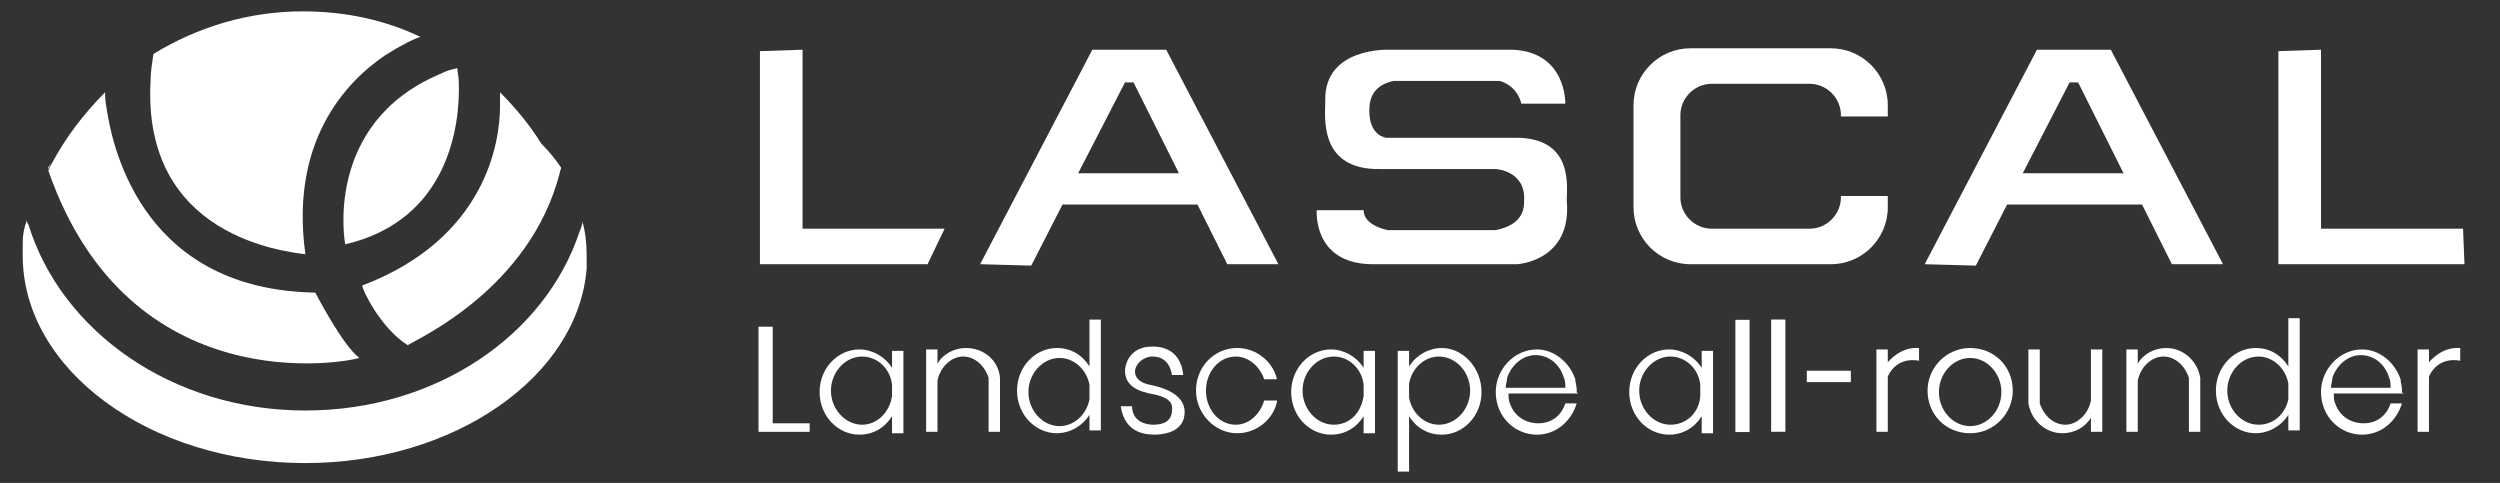
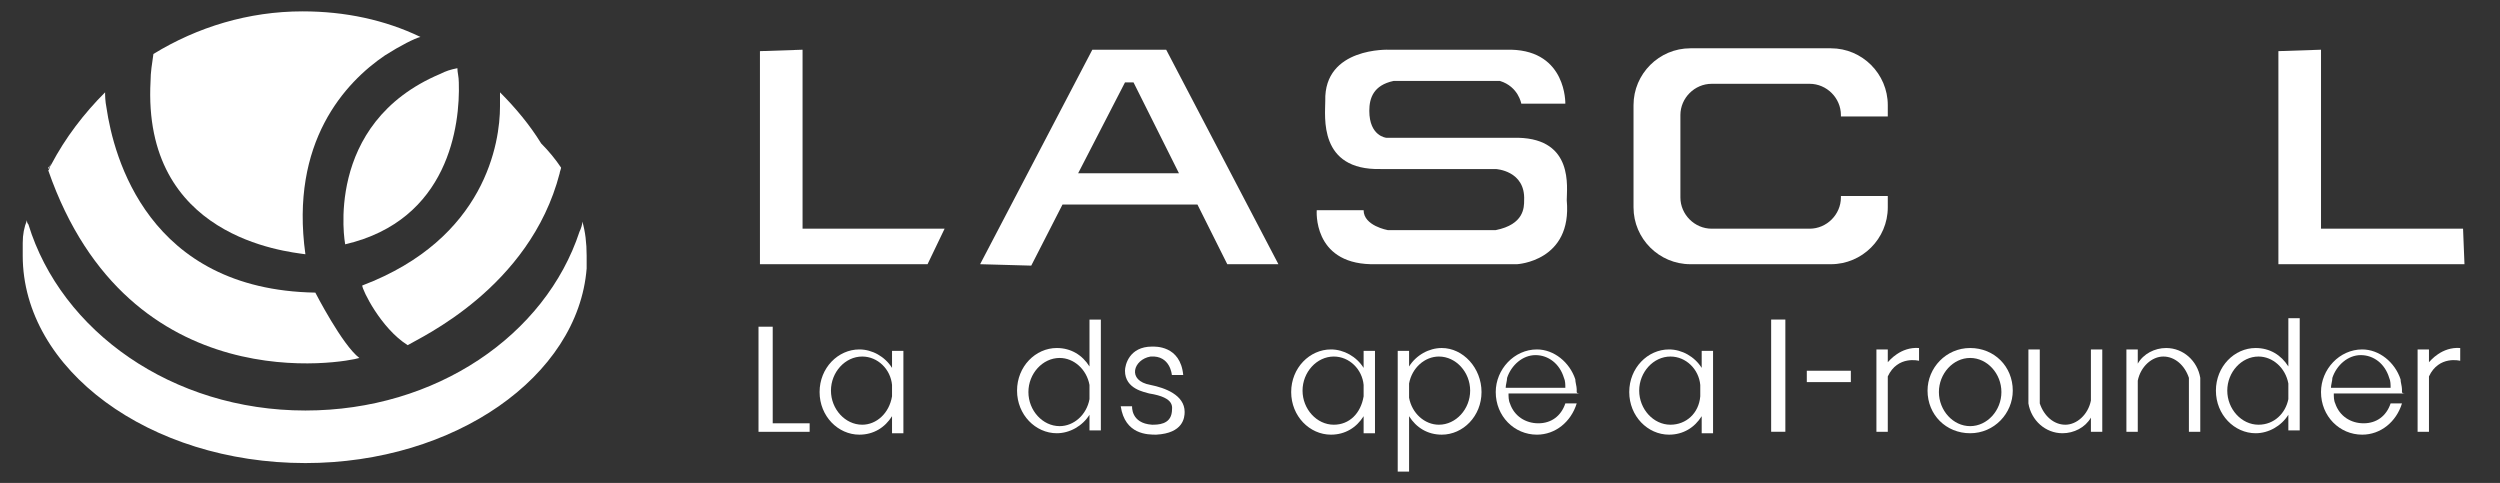
<svg xmlns="http://www.w3.org/2000/svg" width="176" height="34" viewBox="0 0 176 34" fill="none">
  <rect x="0" y="0" width="176" height="34" fill="#333333" stroke="none" />
  <path d="M53.5 3.6V18.6H65.3L66.5 16.1H56.5V3.5L53.5 3.6Z" fill="white" />
  <path d="M160.399 3.6V18.6H173.499L173.399 16.1H163.399V3.5L160.399 3.6Z" fill="white" />
  <path d="M82.1 3.5H76.9L69 18.6L72.6 18.7L74.8 14.4H84.3L86.4 18.6H90L82.1 3.5ZM75.9 12.2L79.2 5.8H79.8L83 12.2H75.9Z" fill="white" />
-   <path d="M148.6 3.5H143.4L135.5 18.6L139.1 18.7L141.3 14.4H150.8L152.9 18.6H156.5L148.6 3.5ZM142.4 12.2L145.7 5.8H146.3L149.5 12.2H142.4Z" fill="white" />
  <path d="M107.099 7.3H110.199C110.199 7.3 110.299 3.6 106.399 3.5C104.699 3.5 97.799 3.5 97.799 3.5C97.799 3.5 93.199 3.3 93.299 7.1C93.299 8.2 92.799 12 97.199 11.9C98.399 11.9 105.299 11.9 105.299 11.9C105.299 11.9 107.399 12 107.299 14.1C107.299 14.6 107.299 15.8 105.299 16.2C104.199 16.2 97.699 16.2 97.699 16.2C97.699 16.2 95.999 15.9 95.999 14.8C95.299 14.8 92.699 14.8 92.699 14.8C92.699 14.8 92.399 18.5 96.499 18.6C99.099 18.6 106.799 18.6 106.799 18.6C106.799 18.6 110.699 18.4 110.299 14.1C110.299 13.2 110.799 9.8 106.899 9.7C104.299 9.7 97.599 9.7 97.599 9.7C97.599 9.7 96.399 9.6 96.399 7.8C96.399 6.9 96.699 6 98.099 5.7C98.699 5.7 103.399 5.7 105.599 5.7C106.899 6.1 107.099 7.3 107.099 7.3Z" fill="white" />
  <path d="M129.6 8.3V8.1C129.6 6.9 128.6 5.9 127.4 5.9H120.5C119.3 5.9 118.3 6.9 118.3 8.1V13.9C118.3 15.1 119.3 16.1 120.5 16.1H127.4C128.6 16.1 129.6 15.1 129.6 13.9V13.8H132.9V14.6C132.9 16.8 131.1 18.6 128.9 18.6H119C116.8 18.6 115 16.8 115 14.6V7.4C115 5.2 116.8 3.4 119 3.4H128.9C131.1 3.4 132.9 5.2 132.9 7.4V8.2H129.6V8.3Z" fill="white" />
  <path d="M56.999 29.8V30.4H53.399V23H54.399V29.8H56.999Z" fill="white" />
-   <path d="M123.17 30.416V22.516H122.17V30.416H123.17Z" fill="white" />
  <path d="M125.689 30.396V22.496H124.689V30.396H125.689Z" fill="white" />
-   <path d="M70.399 26.6V30.4H69.599V26.6C69.299 25.7 68.599 25.1 67.799 25.1C66.999 25.1 66.199 25.8 65.999 26.8V28.3V28.4V30.4H65.199V24.6H65.999V25.6C66.399 24.9 67.199 24.5 67.999 24.5C69.299 24.5 70.299 25.4 70.399 26.6Z" fill="white" />
  <path d="M154.899 26.6V30.4H154.099V26.6C153.799 25.7 153.099 25.1 152.299 25.1C151.499 25.1 150.699 25.8 150.499 26.8V28.3V28.4V30.4H149.699V24.6H150.499V25.6C150.899 24.9 151.699 24.5 152.499 24.5C153.699 24.5 154.699 25.4 154.899 26.6Z" fill="white" />
  <path d="M142.8 28.4V24.6H143.6V28.4C143.9 29.3 144.6 29.9 145.4 29.9C146.2 29.9 147 29.2 147.2 28.2V26.7V26.6V24.6H148V30.4H147.2V29.4C146.8 30.1 146 30.5 145.2 30.5C144 30.5 143 29.6 142.8 28.4Z" fill="white" />
  <path d="M62.799 24.6V25.9C62.299 25.1 61.399 24.6 60.499 24.6C58.999 24.6 57.699 25.9 57.699 27.6C57.699 29.3 58.999 30.6 60.499 30.6C61.499 30.6 62.299 30.1 62.799 29.3V30.5H63.599V24.7H62.799V24.6ZM60.699 29.9C59.499 29.9 58.499 28.8 58.499 27.5C58.499 26.2 59.499 25.1 60.699 25.1C61.799 25.1 62.699 26 62.799 27.1C62.799 27.2 62.799 27.4 62.799 27.5C62.799 27.6 62.799 27.8 62.799 27.9C62.599 29.1 61.699 29.9 60.699 29.9Z" fill="white" />
  <path d="M95.999 24.6V25.9C95.499 25.1 94.599 24.6 93.699 24.6C92.199 24.6 90.899 25.9 90.899 27.6C90.899 29.3 92.199 30.6 93.699 30.6C94.699 30.6 95.499 30.1 95.999 29.3V30.5H96.799V24.7H95.999V24.6ZM93.899 29.9C92.699 29.9 91.699 28.8 91.699 27.5C91.699 26.2 92.699 25.1 93.899 25.1C94.999 25.1 95.899 26 95.999 27.1V27.9C95.799 29.1 94.999 29.9 93.899 29.9Z" fill="white" />
  <path d="M119.799 24.6V25.9C119.299 25.1 118.399 24.6 117.499 24.6C115.999 24.6 114.699 25.9 114.699 27.6C114.699 29.3 115.999 30.6 117.499 30.6C118.499 30.6 119.299 30.1 119.799 29.3V30.5H120.599V24.7H119.799V24.6ZM117.599 29.9C116.399 29.9 115.399 28.8 115.399 27.5C115.399 26.2 116.399 25.1 117.599 25.1C118.699 25.1 119.599 26 119.699 27.1V27.9C119.599 29.1 118.699 29.9 117.599 29.9Z" fill="white" />
  <path d="M76.7 22.5V25.8C76.2 25 75.4 24.5 74.4 24.5C72.9 24.5 71.6 25.8 71.6 27.5C71.6 29.2 72.9 30.5 74.4 30.5C75.3 30.5 76.2 30 76.7 29.2V30.3H77.5V22.5H76.7ZM76.7 28.1C76.5 29.2 75.6 30 74.6 30C73.4 30 72.4 28.9 72.4 27.6C72.4 26.3 73.4 25.2 74.6 25.2C75.6 25.2 76.5 26 76.7 27.1V28.1Z" fill="white" />
  <path d="M161.1 22.5V25.8C160.6 25 159.8 24.5 158.8 24.5C157.3 24.5 156 25.8 156 27.5C156 29.2 157.3 30.5 158.8 30.5C159.7 30.5 160.6 30 161.1 29.2V30.3H161.9V22.4H161.1V22.5ZM159 29.9C157.8 29.9 156.8 28.8 156.8 27.5C156.8 26.2 157.8 25.1 159 25.1C160 25.1 160.9 25.9 161.1 27V28.1C160.9 29.1 160.1 29.9 159 29.9Z" fill="white" />
  <path d="M101.499 24.5C100.599 24.5 99.699 25 99.199 25.8V24.7H98.399V33.2H99.199V29.3C99.699 30.1 100.499 30.6 101.499 30.6C102.999 30.6 104.299 29.3 104.299 27.6C104.299 25.9 102.999 24.5 101.499 24.5ZM101.299 29.9C100.299 29.9 99.399 29.1 99.199 28V27C99.399 25.9 100.299 25.1 101.299 25.1C102.499 25.1 103.499 26.2 103.499 27.5C103.499 28.8 102.499 29.9 101.299 29.9Z" fill="white" />
  <path d="M111 27.6C111 27.5 111 27.4 111 27.4C111 27.2 110.9 26.9 110.9 26.7C110.5 25.5 109.4 24.6 108.2 24.6C106.6 24.6 105.3 26 105.3 27.6C105.3 29.3 106.6 30.6 108.2 30.6C109.5 30.6 110.6 29.7 111 28.4H110.2C109.9 29.3 109.2 29.8 108.3 29.8C107.4 29.8 106.6 29.3 106.3 28.4C106.2 28.2 106.2 27.9 106.2 27.7H111.2C111 27.7 111 27.6 111 27.6ZM106 27.3C106 27.1 106.1 26.8 106.1 26.6C106.4 25.7 107.2 25 108.1 25C109 25 109.8 25.6 110.1 26.6C110.2 26.8 110.2 27.1 110.2 27.3H106Z" fill="white" />
  <path d="M169.099 27.6C169.099 27.5 169.099 27.4 169.099 27.4C169.099 27.2 168.999 26.9 168.999 26.7C168.599 25.5 167.499 24.6 166.299 24.6C164.699 24.6 163.399 26 163.399 27.6C163.399 29.3 164.699 30.6 166.299 30.6C167.599 30.6 168.699 29.7 169.099 28.4H168.299C167.999 29.3 167.299 29.8 166.399 29.8C165.499 29.8 164.699 29.3 164.399 28.4C164.299 28.2 164.299 27.9 164.299 27.7H169.299C169.099 27.7 169.099 27.6 169.099 27.6ZM164.099 27.3C164.099 27.1 164.199 26.8 164.199 26.6C164.499 25.7 165.299 25 166.199 25C167.099 25 167.899 25.6 168.199 26.6C168.299 26.8 168.299 27.1 168.299 27.3H164.099Z" fill="white" />
  <path d="M138.699 24.5C136.999 24.5 135.699 25.9 135.699 27.5C135.699 29.2 136.999 30.5 138.699 30.5C140.399 30.5 141.699 29.1 141.699 27.5C141.699 25.8 140.399 24.5 138.699 24.5ZM138.699 30C137.499 30 136.499 28.9 136.499 27.6C136.499 26.3 137.499 25.2 138.699 25.2C139.899 25.2 140.899 26.3 140.899 27.6C140.899 28.9 139.899 30 138.699 30Z" fill="white" />
-   <path d="M89.899 28.3C89.599 29.6 88.399 30.5 87.099 30.5C85.499 30.5 84.199 29.1 84.199 27.5C84.199 25.8 85.499 24.5 87.099 24.5C88.399 24.5 89.599 25.4 89.899 26.7H88.999C88.699 25.8 87.899 25.1 86.999 25.1C85.799 25.1 84.899 26.2 84.899 27.5C84.899 28.8 85.799 29.9 86.999 29.9C87.899 29.9 88.699 29.2 88.999 28.2H89.899V28.3Z" fill="white" />
  <path d="M130.299 26.1H127.199V26.9H130.299V26.1Z" fill="white" />
  <path d="M78.899 28.6H79.699C79.699 28.6 79.599 29.8 81.099 29.9C81.499 29.9 82.399 29.9 82.499 29C82.499 28.7 82.799 28 80.899 27.7C80.599 27.6 79.199 27.4 79.199 26.1C79.199 25.7 79.499 24.4 81.099 24.4C81.299 24.4 83.099 24.3 83.299 26.4C82.999 26.4 82.499 26.4 82.499 26.4C82.499 26.4 82.399 25 80.999 25.1C79.799 25.3 79.299 26.8 80.999 27.1C81.999 27.3 83.399 27.8 83.399 29C83.399 29.4 83.299 30.5 81.399 30.6C80.799 30.6 79.199 30.6 78.899 28.6Z" fill="white" />
  <path d="M135.1 24.5V25.4C135.1 25.4 133.6 25 132.9 26.5V30.4H132.1V24.6H132.9V25.5C133 25.4 133.8 24.4 135.1 24.5Z" fill="white" />
  <path d="M173.199 24.5V25.4C173.199 25.4 171.699 25 170.999 26.5V30.4H170.199V24.6H170.999V25.5C171.099 25.4 171.899 24.4 173.199 24.5Z" fill="white" />
-   <path d="M3.3 11.9C3.4 11.8 3.5 11.6 3.5 11.5C3.5 11.7 3.4 11.8 3.3 11.9Z" fill="white" />
  <path d="M41.3 18C41.3 18.3 41.3 18.6 41.3 18.9C40.7 26.5 32 32.6 21.5 32.6C10.5 32.6 1.6 26 1.6 18C1.6 17.7 1.6 17.4 1.6 17.1C1.6 16.5 1.7 16 1.9 15.5C1.9 15.6 1.9 15.7 2 15.8C4.3 23.3 12.1 28.9 21.5 28.9C30.7 28.9 38.4 23.6 40.8 16.3C40.9 16.1 41 15.8 41 15.6C41.2 16.3 41.3 17.1 41.3 18Z" fill="white" />
  <path d="M39.5 11.8C39.5 11.9 39.4 12.1 39.4 12.2C37.3 20.3 29.5 23.8 28.7 24.3C26.8 23.1 25.5 20.4 25.5 20.1C34.2 16.8 35.2 10 35.2 7.5C35.2 6.9 35.2 6.6 35.2 6.5C36.3 7.6 37.3 8.8 38.1 10.1C38.6 10.6 39.1 11.2 39.5 11.8Z" fill="white" />
  <path d="M3.599 11.5C3.499 11.6 3.499 11.8 3.399 11.9C3.399 11.9 3.399 11.9 3.399 11.8C3.399 11.8 3.499 11.7 3.599 11.5Z" fill="white" />
  <path d="M25.299 25.2C24.399 25.5 9.099 28.4 3.399 12C3.499 11.9 3.499 11.7 3.599 11.6C4.599 9.7 5.899 8 7.399 6.5C7.399 6.7 7.399 7.1 7.499 7.6C7.999 11 10.399 20.4 22.199 20.6C22.199 20.6 24.099 24.3 25.299 25.2Z" fill="white" />
  <path d="M24.3 17.2C24.3 17.2 22.7 8.7 31 5.2C31.4 5 31.7 4.9 32.2 4.8C32.2 5.1 32.3 5.4 32.3 5.8C32.4 8.8 31.6 15.5 24.3 17.2Z" fill="white" />
  <path d="M29.6 2.6C29.2 2.7 28.2 3.2 27.1 3.9C24.3 5.8 20.4 10 21.5 17.9C20.1 17.7 10 16.7 10.6 5.7C10.6 5.1 10.7 4.5 10.8 3.8C13.9 1.9 17.5 0.8 21.3 0.8C24.3 0.8 27.1 1.4 29.6 2.6Z" fill="white" />
</svg>